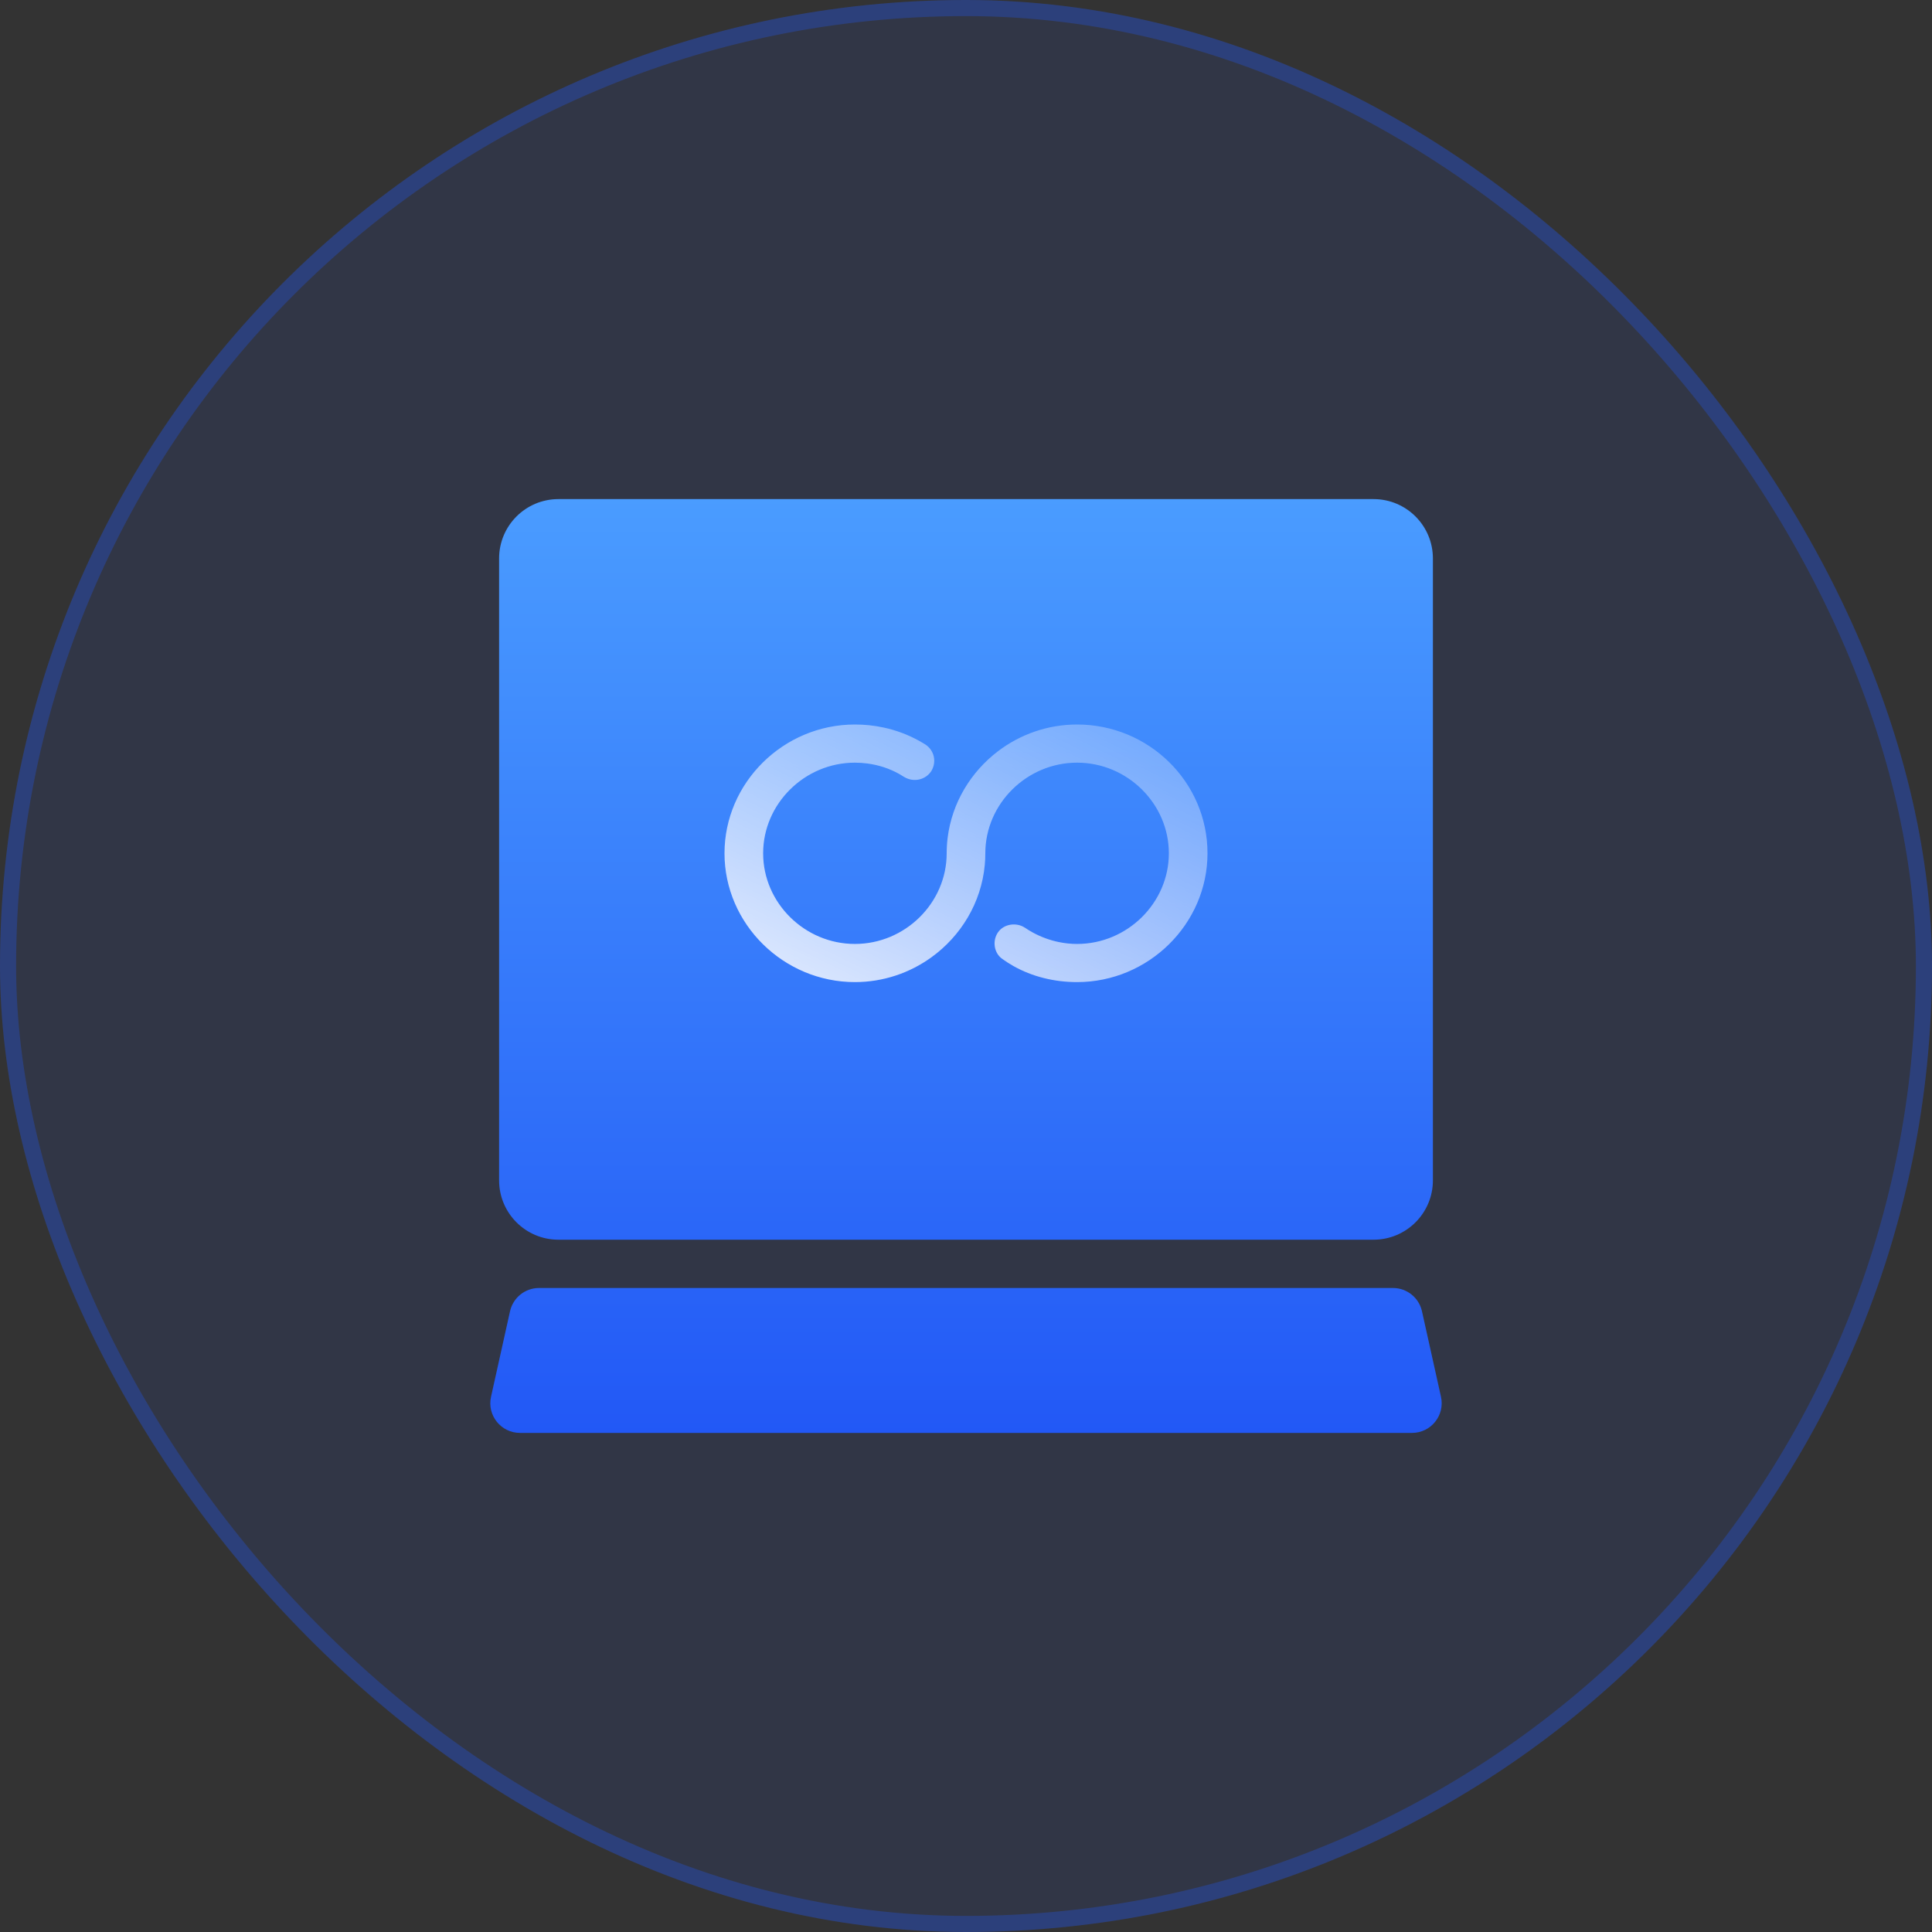
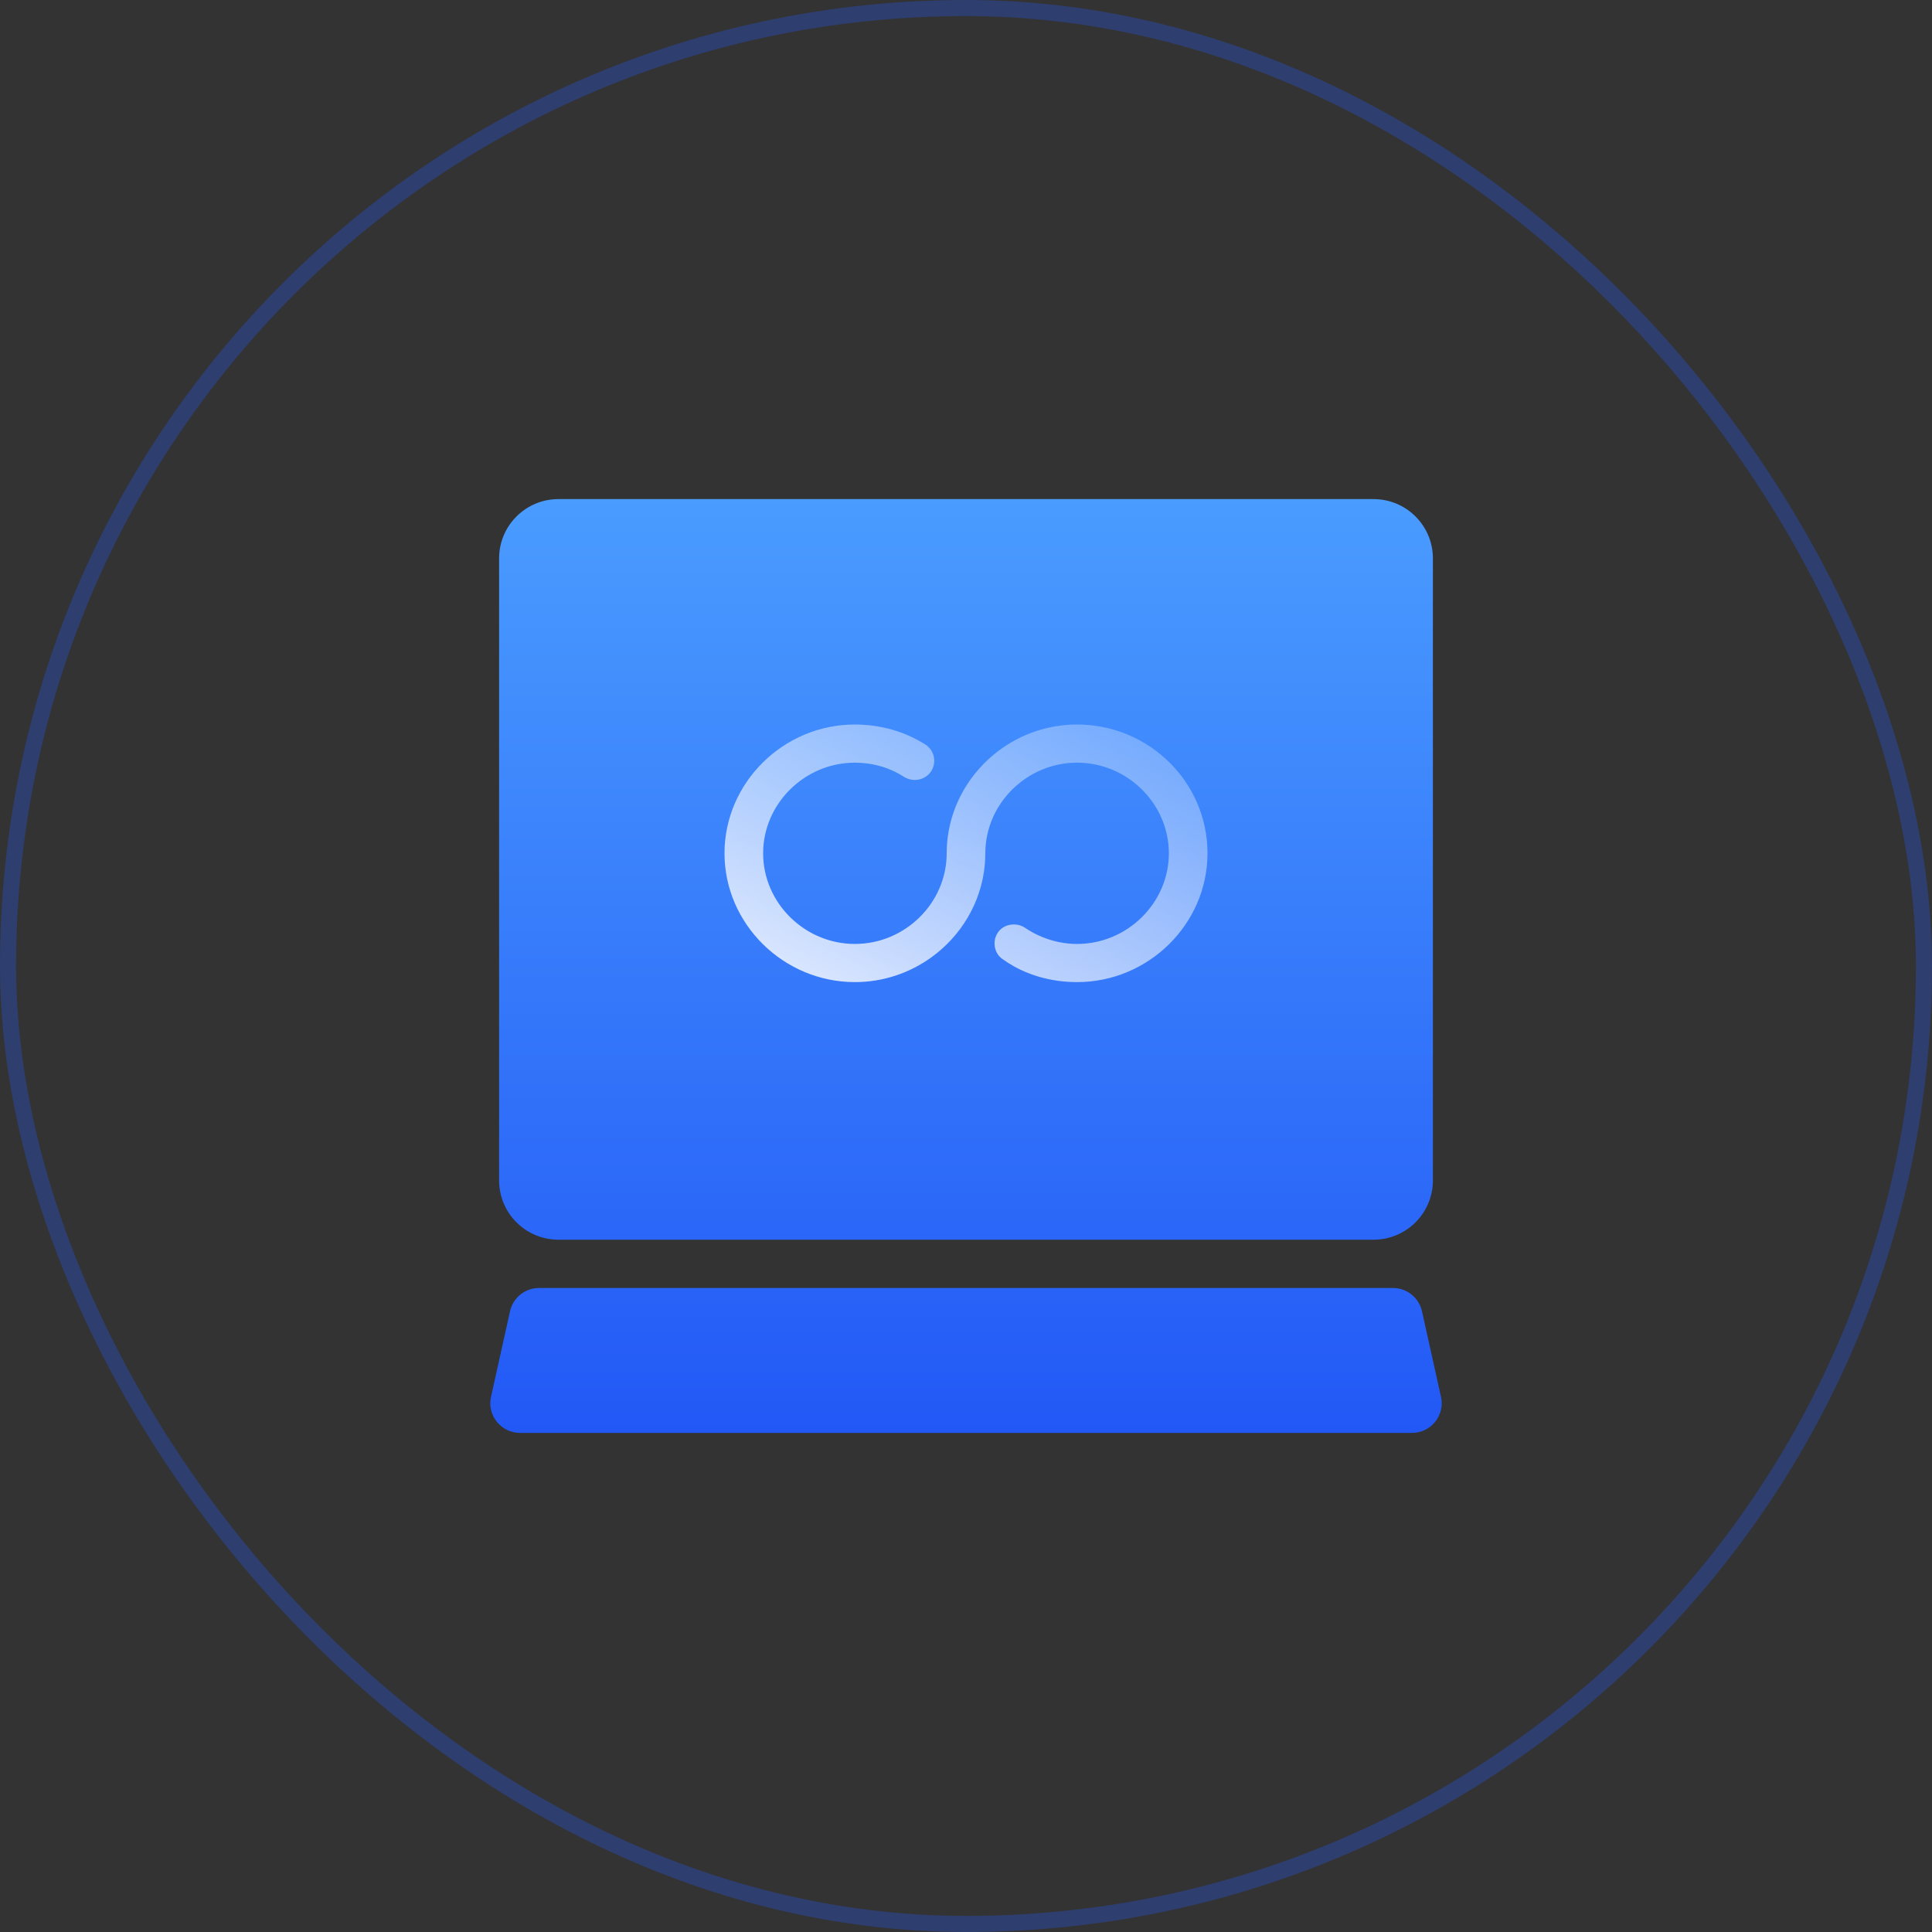
<svg xmlns="http://www.w3.org/2000/svg" fill="none" version="1.1" width="120" height="120" viewBox="0 0 120 120">
  <rect x="0" y="0" width="120" height="120" fill="#333333" stroke="none" />
  <defs>
    <clipPath id="master_svg0_478_13608">
      <rect x="0" y="0" width="120" height="120" rx="0" />
    </clipPath>
    <linearGradient x1="0.5" y1="0" x2="0.5" y2="1" id="master_svg1_478_13307">
      <stop offset="0%" stop-color="#4A9CFF" stop-opacity="1" />
      <stop offset="100%" stop-color="#2258F6" stop-opacity="1" />
    </linearGradient>
    <linearGradient x1="-0.199" y1="1.213" x2="1.285" y2="-0.413" id="master_svg2_478_14804">
      <stop offset="0%" stop-color="#FFFFFF" stop-opacity="1" />
      <stop offset="0%" stop-color="#FFFFFF" stop-opacity="1" />
      <stop offset="100%" stop-color="#FFFFFF" stop-opacity="0" />
    </linearGradient>
  </defs>
  <g clip-path="url(#master_svg0_478_13608)">
    <g>
-       <rect x="0" y="0" width="120" height="120" rx="60" fill="#2258F6" fill-opacity="0.1" />
      <rect x="0.5" y="0.5" width="119" height="119" rx="59.5" fill-opacity="0" stroke-opacity="0.3" stroke="#2258F6" fill="none" stroke-width="1" />
    </g>
    <g>
      <g>
        <path d="M31,34.685L31,73.315C31,75.35,32.65,77,34.685,77L85.315,77C87.35,77,89,75.35,89,73.315L89,34.685C89,32.65,87.35,31,85.315,31L34.685,31C32.65,31,31,32.65,31,34.685ZM30.498,86.758C30.242,87.908,31.118,89,32.297,89L87.703,89C88.882,89,89.757,87.908,89.502,86.758L88.321,81.443C88.133,80.6,87.385,80,86.522,80L33.478,80C32.614,80,31.867,80.6,31.679,81.443L30.498,86.758Z" fill="url(#master_svg1_478_13307)" fill-opacity="1" />
        <path d="" fill="#2258F6" fill-opacity="0" />
      </g>
      <g>
        <path d="M55.84,48.065C55.949,48.126,56.056,48.191,56.16,48.259C56.76,48.615,57.48,48.437,57.84,47.904C58.199,47.313,58.021,46.604,57.485,46.247C57.483,46.246,57.482,46.245,57.48,46.244C57.449,46.225,57.419,46.206,57.388,46.187C57.283,46.123,57.177,46.062,57.069,46.003C56.382,45.625,55.651,45.354,54.892,45.19C54.309,45.063,53.709,45,53.1,45C48.66,45,45,48.615,45,53C45,57.385,48.66,61,53.1,61C54.866,61,56.508,60.428,57.846,59.464C59.684,58.139,60.948,56.071,61.166,53.726C61.189,53.487,61.2,53.245,61.2,53L61.2,52.995C61.203,49.916,63.782,47.37,66.9,47.37C70.02,47.37,72.6,49.919,72.6,53C72.6,56.081,70.02,58.63,66.9,58.63C66.523,58.63,66.146,58.591,65.775,58.515C65.216,58.401,64.671,58.203,64.163,57.928C63.991,57.835,63.823,57.733,63.66,57.622C63.12,57.267,62.34,57.385,61.98,57.919C61.62,58.452,61.74,59.222,62.28,59.578C62.49,59.729,62.708,59.868,62.932,59.995C63.523,60.329,64.16,60.58,64.825,60.747C65.494,60.916,66.192,61,66.9,61C71.34,61,75,57.385,75,53C75,48.556,71.34,45,66.9,45C65.064,45,63.362,45.618,61.996,46.653C60.304,47.936,59.129,49.859,58.859,52.039C58.82,52.355,58.8,52.675,58.8,53L58.8,53.004C58.798,56.084,56.219,58.63,53.1,58.63C49.98,58.63,47.4,56.081,47.4,53C47.4,49.919,49.98,47.37,53.1,47.37C53.365,47.37,53.63,47.388,53.893,47.424C54.575,47.517,55.24,47.731,55.84,48.065Z" fill-rule="evenodd" fill="url(#master_svg2_478_14804)" fill-opacity="1" />
      </g>
    </g>
  </g>
</svg>